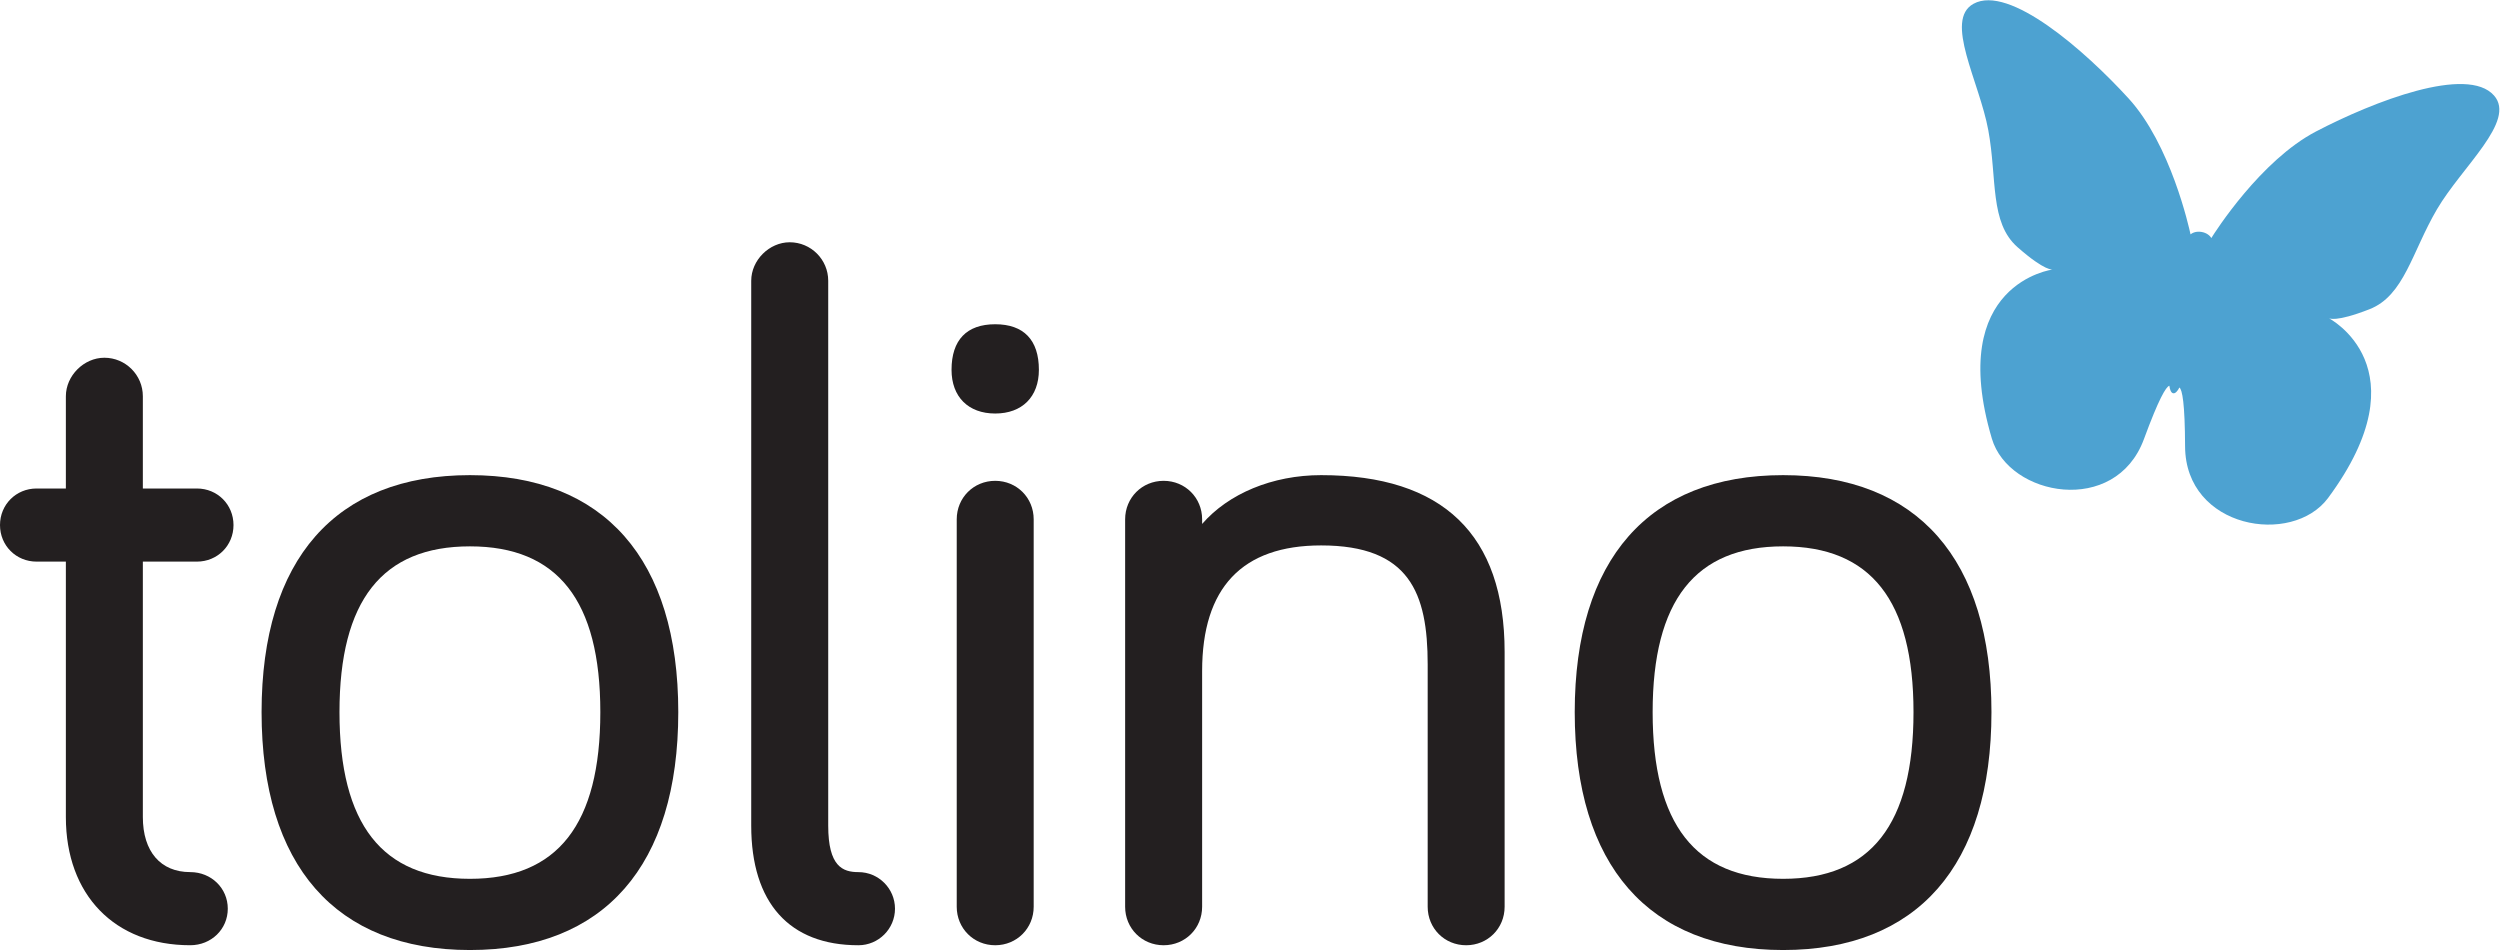
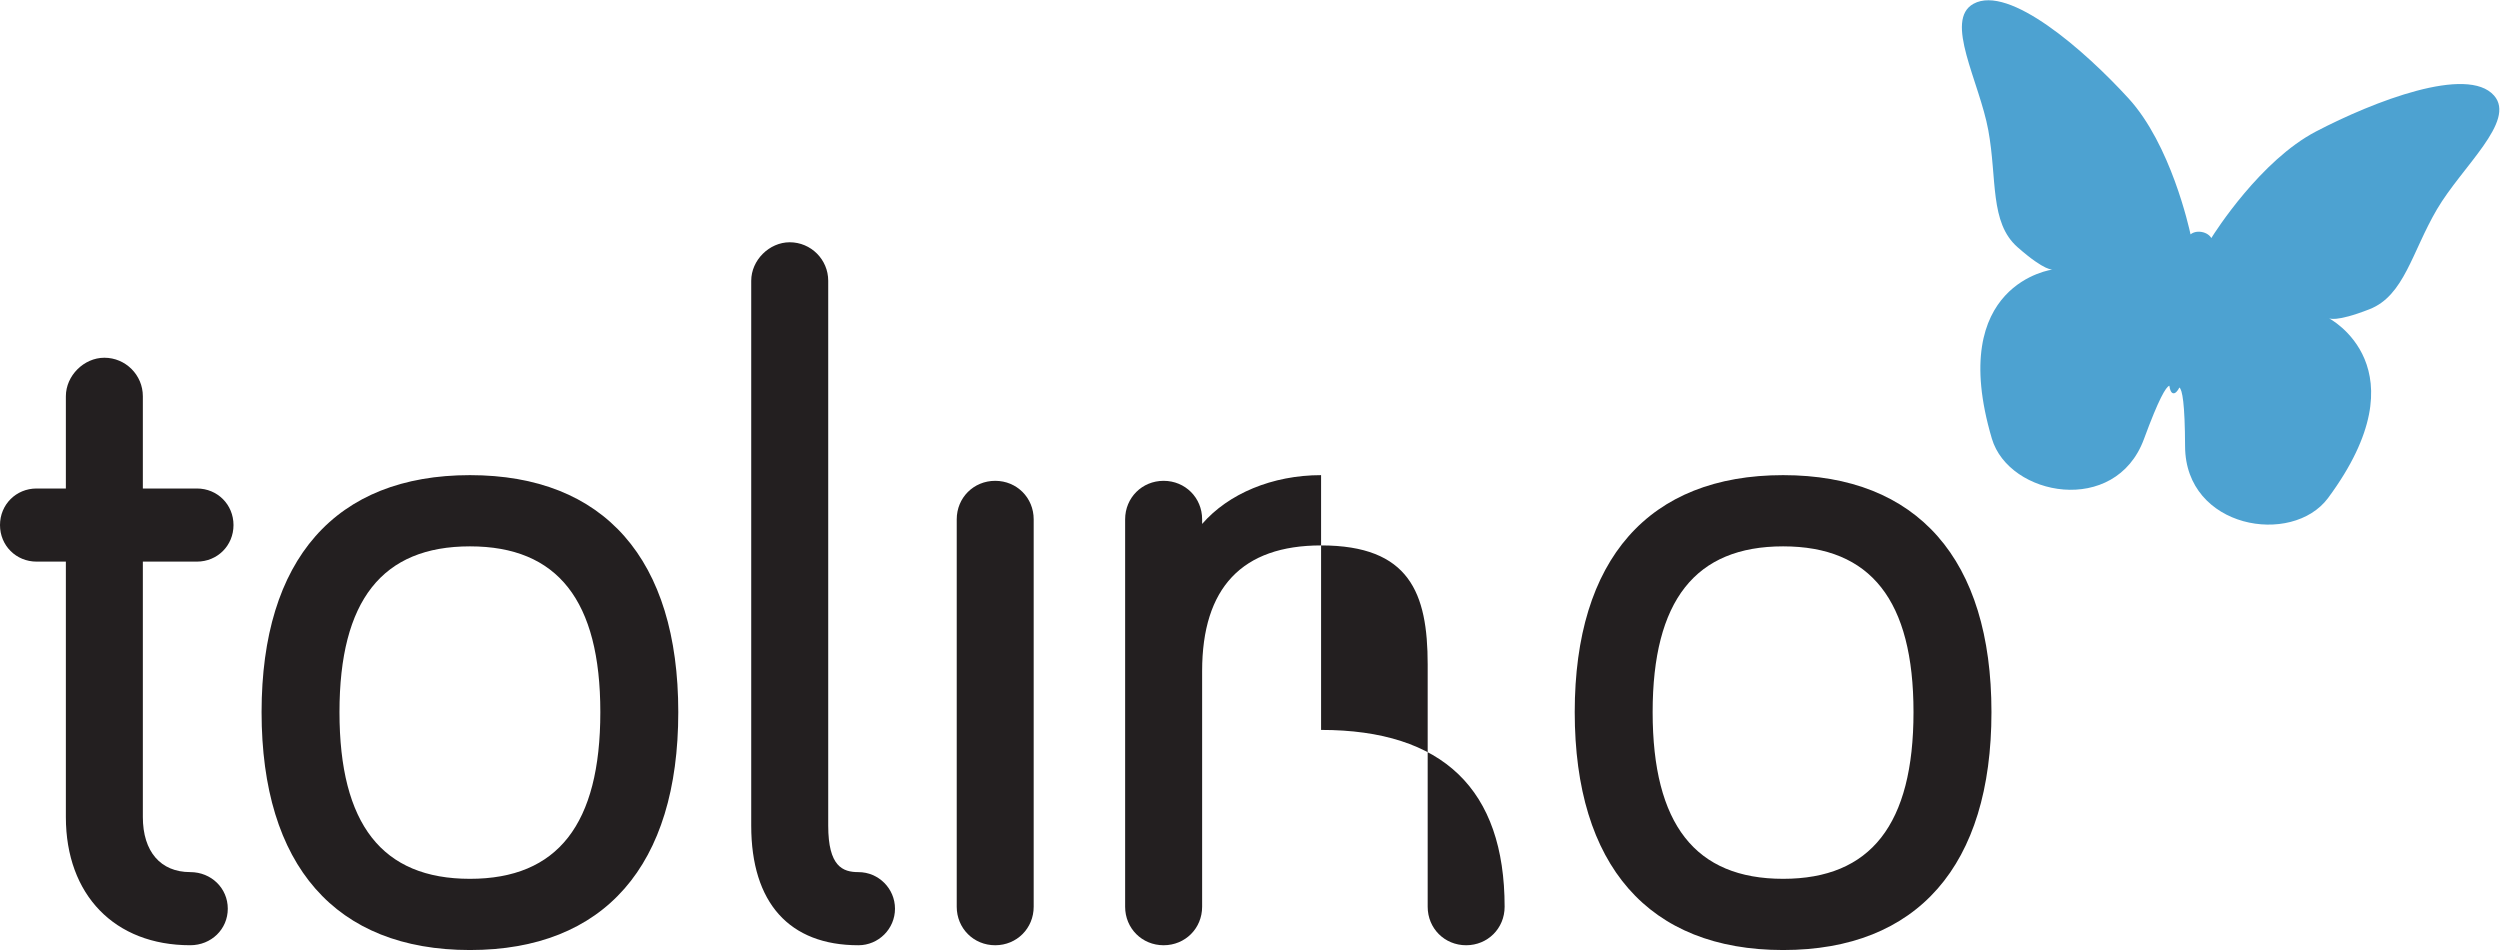
<svg xmlns="http://www.w3.org/2000/svg" viewBox="0 0 254.027 96.533" height="96.533" width="254.027" xml:space="preserve" id="svg2" version="1.1">
  <defs id="defs6" />
  <g transform="matrix(1.333,0,0,-1.333,0,96.533)" id="g10">
    <g transform="scale(0.1)" id="g12">
      <path id="path14" style="fill:#4da2d1;fill-opacity:1;fill-rule:nonzero;stroke:none" d="m 1901.13,651.359 c -20.37,23.168 -91.6,-4.371 -135.69,-27.394 -42.2,-22.027 -76.89,-76.555 -79.82,-81.254 -1.25,2.191 -3.91,4.047 -7.35,4.648 -3.45,0.606 -6.57,-0.226 -8.48,-1.847 -1.18,5.422 -15.14,68.523 -47.24,103.644 -33.55,36.719 -91.08,86.957 -118.16,72.164 -22.71,-12.418 4.44,-59.293 11.24,-96.425 6.8,-37.118 0.94,-70.332 22.26,-89.114 21.32,-18.808 26.9,-17.031 26.9,-17.031 0,0 -81.51,-10.293 -46.46,-128.887 13.05,-44.168 94.25,-59.226 115.92,-0.429 11.35,30.82 16.8,39.921 19.4,40.703 0.38,-3.192 1.38,-5.469 2.93,-5.742 1.56,-0.282 3.26,1.523 4.72,4.394 2.19,-1.621 4.2,-12.051 4.33,-44.883 0.24,-62.664 81.7,-76.277 109.07,-39.246 73.48,99.442 0.42,137 0.42,137 0,0 4.63,-3.562 31.08,6.797 26.48,10.363 32.32,43.574 51.42,76.145 19.08,32.558 60.62,67.324 43.51,86.757" />
      <path id="path16" style="fill:#231f20;fill-opacity:1;fill-rule:nonzero;stroke:none" d="m 150.098,296.074 c 15.644,0 27.89,12.239 27.89,27.852 0,15.644 -12.246,27.883 -27.89,27.883 h -41.211 v 70.339 c 0,16.172 -13.164,29.336 -29.336,29.336 -15.625,0 -29.344,-13.718 -29.344,-29.336 V 351.809 H 27.891 C 12.258,351.809 0,339.57 0,323.926 0,308.313 12.258,296.074 27.891,296.074 H 50.207 V 101.348 C 50.207,42.004 87.422,3.652 145,3.652 c 16.055,0 28.633,12.219 28.633,27.852 0,15.625 -12.578,27.891 -28.633,27.891 -22.617,0 -36.113,15.676 -36.113,41.953 v 194.726 h 41.211" />
      <path id="path18" style="fill:#231f20;fill-opacity:1;fill-rule:nonzero;stroke:none" d="M 358.223,361.992 C 255.801,361.992 199.395,297.844 199.395,181.34 199.395,64.394 255.801,0 358.223,0 c 102.414,0 158.808,64.394 158.808,181.34 0,116.504 -56.394,180.652 -158.808,180.652 m 0,-307.715 c -66.914,0 -99.446,41.574 -99.446,127.063 0,85.039 32.532,126.363 99.446,126.363 66.875,0 99.394,-41.324 99.394,-126.363 0,-85.488 -32.519,-127.063 -99.394,-127.063" />
      <path id="path20" style="fill:#231f20;fill-opacity:1;fill-rule:nonzero;stroke:none" d="m 654.348,59.387 c -11.965,0 -23.02,4.285 -23.02,35.418 V 510.176 c 0,16.172 -13.164,29.328 -29.348,29.328 -15.625,0 -29.343,-13.703 -29.343,-29.328 V 94.805 c 0,-58.797 29.023,-91.16 81.711,-91.16 15.371,0 27.879,12.508 27.879,27.859 0,15.371 -12.508,27.883 -27.879,27.883" />
      <path id="path22" style="fill:#231f20;fill-opacity:1;fill-rule:nonzero;stroke:none" d="m 758.613,357.656 c -16.445,0 -29.328,-12.89 -29.328,-29.336 V 32.988 c 0,-16.445 12.883,-29.344 29.328,-29.344 16.453,0 29.336,12.898 29.336,29.344 V 328.32 c 0,16.446 -12.883,29.336 -29.336,29.336" />
-       <path id="path24" style="fill:#231f20;fill-opacity:1;fill-rule:nonzero;stroke:none" d="m 758.613,477.012 c -21.758,0 -33.281,-12.012 -33.281,-34.746 0,-20.547 12.754,-33.301 33.281,-33.301 20.547,0 33.301,12.754 33.301,33.301 0,22.734 -11.516,34.746 -33.301,34.746" />
-       <path id="path26" style="fill:#231f20;fill-opacity:1;fill-rule:nonzero;stroke:none" d="m 1007.02,361.992 c -37.137,0 -70.633,-14.121 -90.672,-37.195 v 3.516 c 0,16.453 -12.891,29.343 -29.356,29.343 -16.445,0 -29.336,-12.89 -29.336,-29.343 V 32.98 c 0,-16.465 12.891,-29.336 29.336,-29.336 16.465,0 29.356,12.871 29.356,29.336 V 212.617 c 0,63.574 30.5,95.801 90.672,95.801 67.44,0 81.26,-36.258 81.26,-90.703 V 32.98 c 0,-16.465 12.87,-29.336 29.3,-29.336 16.47,0 29.35,12.871 29.35,29.336 V 227.188 c 0,89.453 -47.08,134.804 -139.91,134.804" />
+       <path id="path26" style="fill:#231f20;fill-opacity:1;fill-rule:nonzero;stroke:none" d="m 1007.02,361.992 c -37.137,0 -70.633,-14.121 -90.672,-37.195 v 3.516 c 0,16.453 -12.891,29.343 -29.356,29.343 -16.445,0 -29.336,-12.89 -29.336,-29.343 V 32.98 c 0,-16.465 12.891,-29.336 29.336,-29.336 16.465,0 29.356,12.871 29.356,29.336 V 212.617 c 0,63.574 30.5,95.801 90.672,95.801 67.44,0 81.26,-36.258 81.26,-90.703 V 32.98 c 0,-16.465 12.87,-29.336 29.3,-29.336 16.47,0 29.35,12.871 29.35,29.336 c 0,89.453 -47.08,134.804 -139.91,134.804" />
      <path id="path28" style="fill:#231f20;fill-opacity:1;fill-rule:nonzero;stroke:none" d="m 1359.21,361.992 c -102.42,0 -158.84,-64.148 -158.84,-180.652 C 1200.37,64.394 1256.79,0 1359.21,0 c 102.42,0 158.82,64.394 158.82,181.34 0,116.504 -56.4,180.652 -158.82,180.652 m 0,-307.715 c -66.92,0 -99.45,41.574 -99.45,127.063 0,85.039 32.53,126.363 99.45,126.363 66.89,0 99.4,-41.324 99.4,-126.363 0,-85.488 -32.51,-127.063 -99.4,-127.063" />
    </g>
  </g>
</svg>